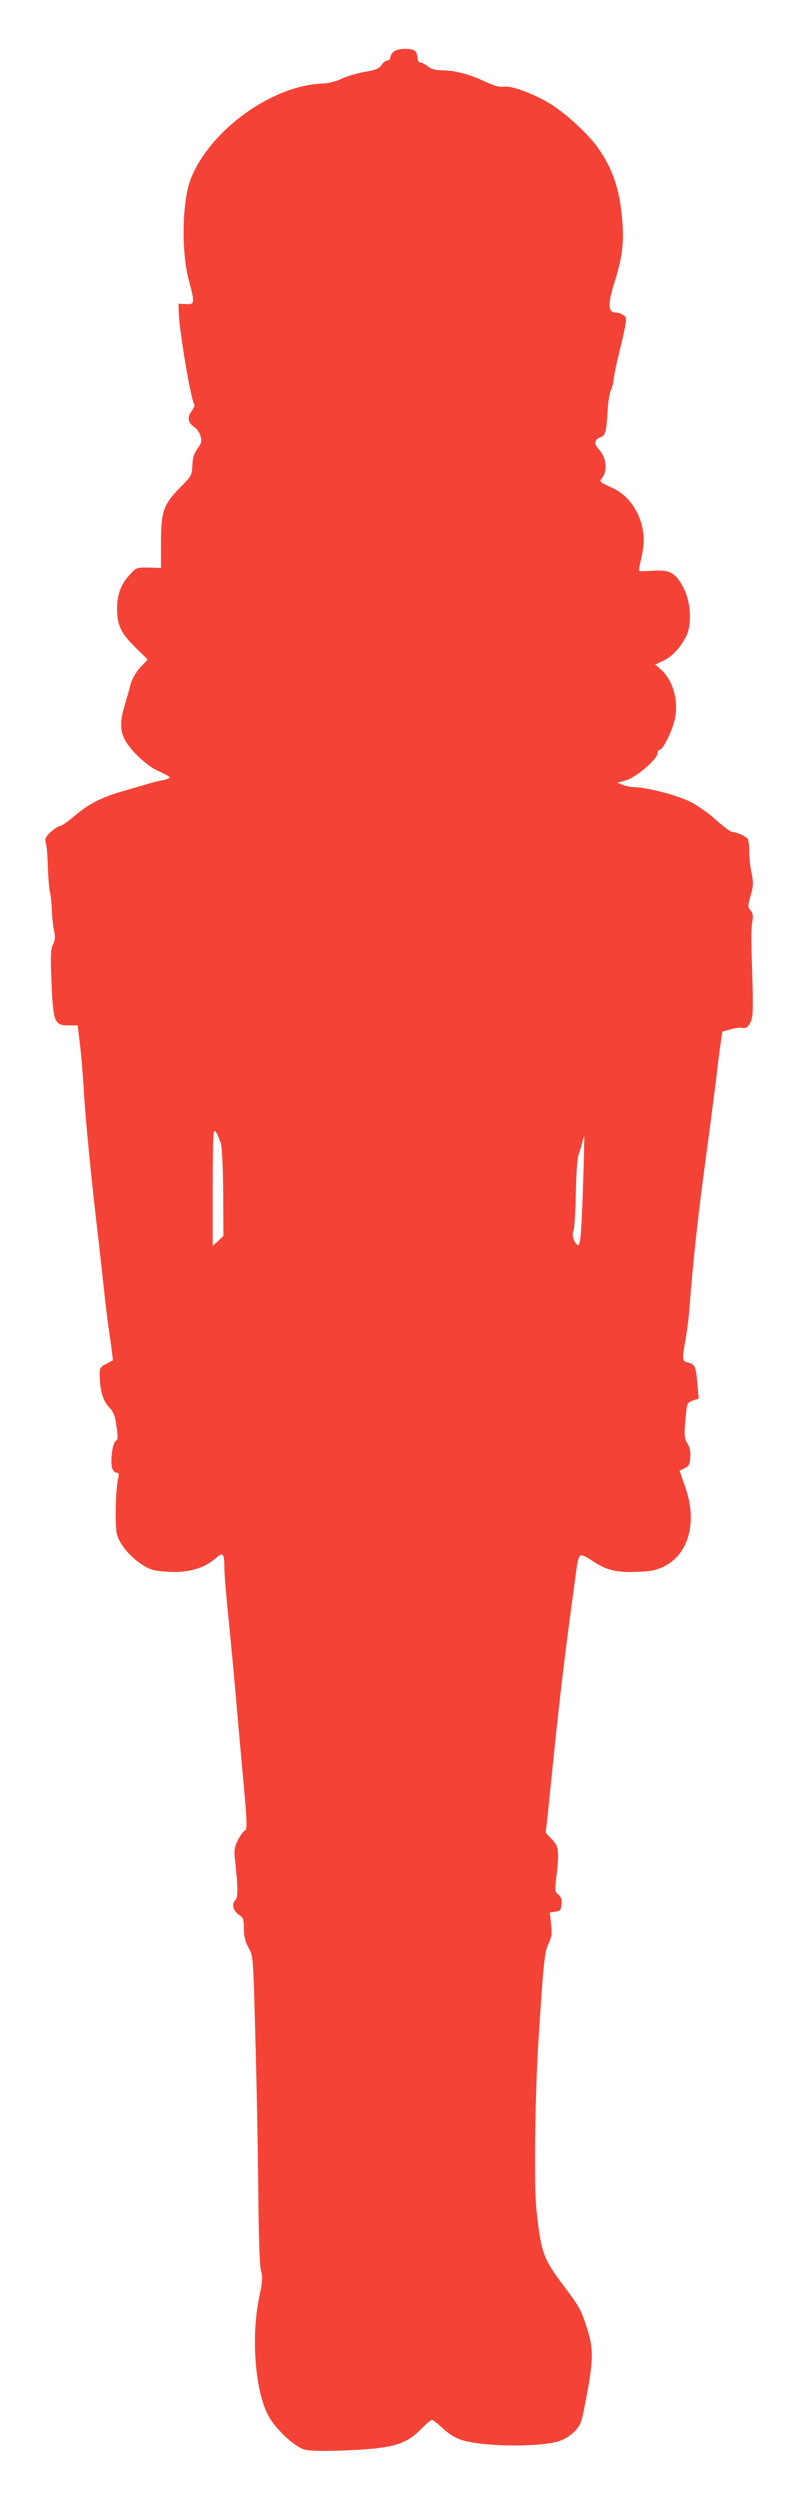
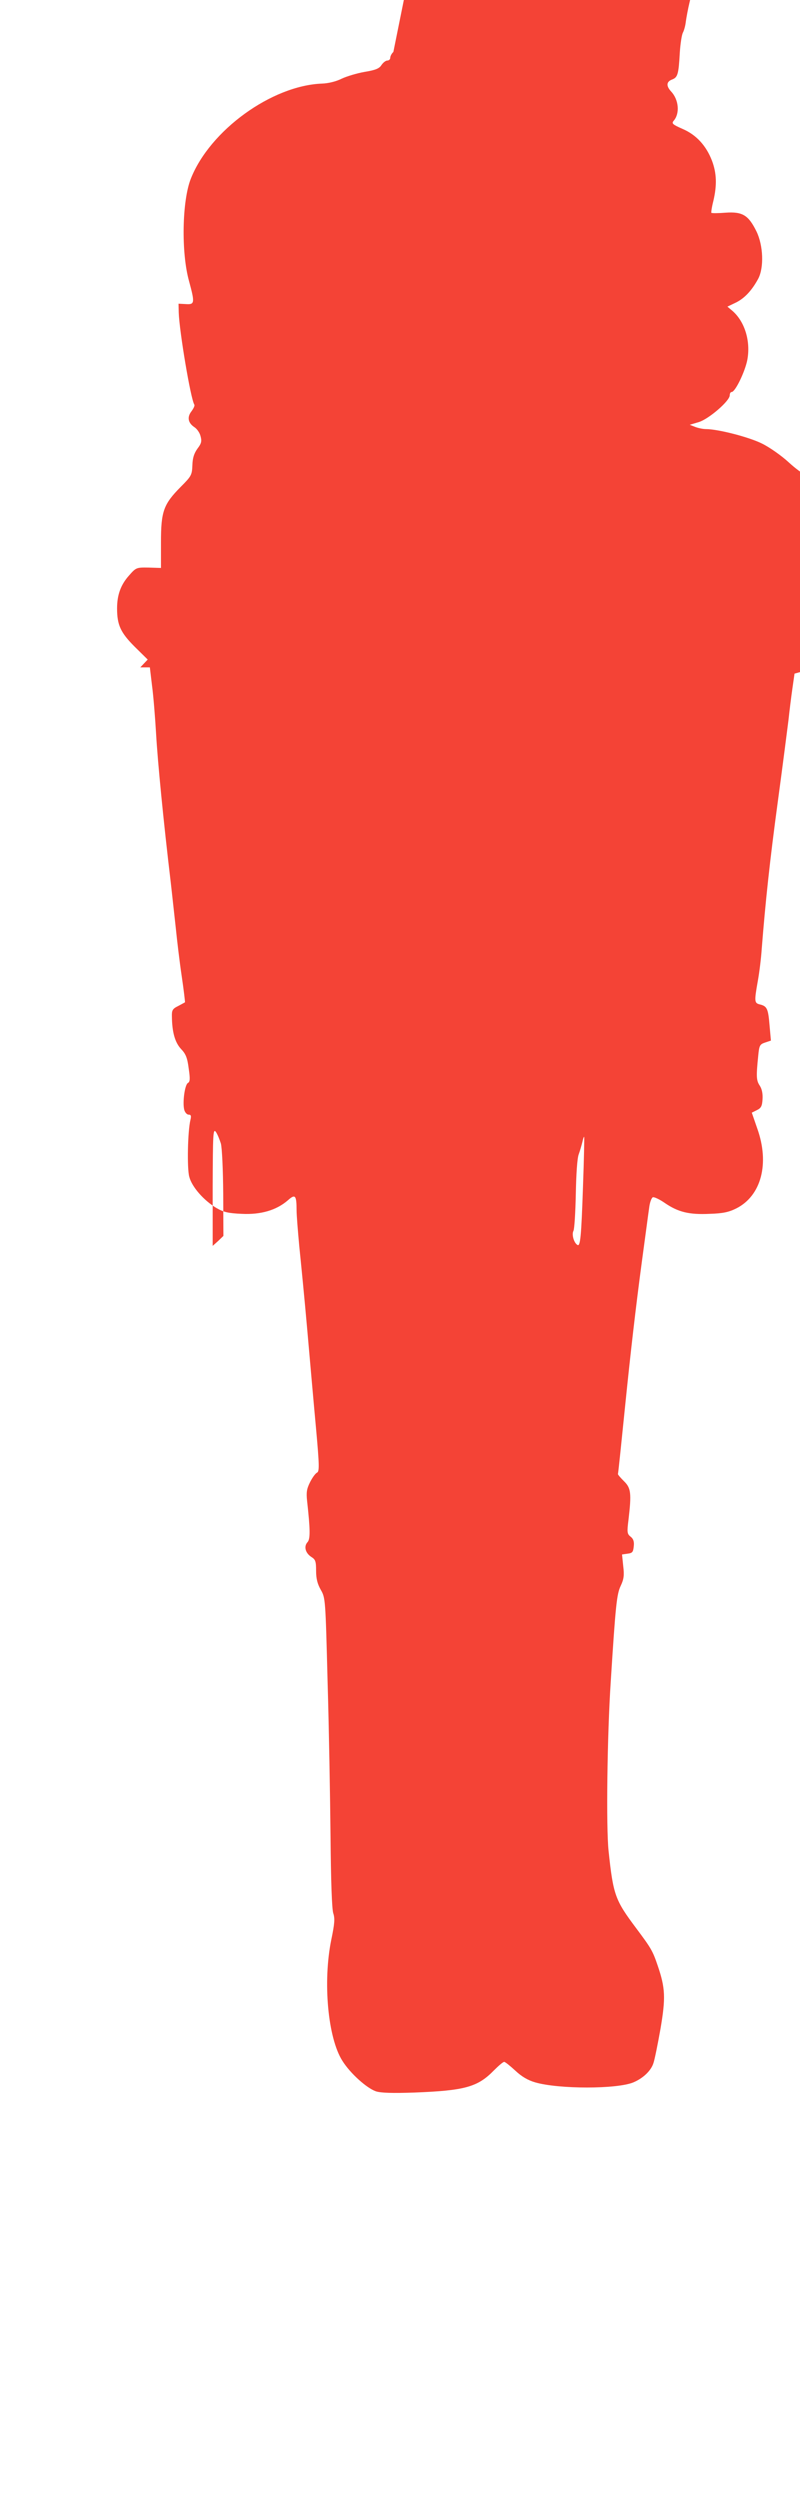
<svg xmlns="http://www.w3.org/2000/svg" version="1.0" width="410pt" height="1280pt" viewBox="0 0 410 1280" preserveAspectRatio="xMidYMid meet">
  <g transform="translate(0,1280) scale(0.1,-0.1)" fill="#f44336" stroke="none">
-     <path d="M2016 12534 c-9 -8 -16 -22 -16 -30 0 -8 -7 -14 -15 -14 -8 0 -21 -10 -30 -23 -11 -18 -31 -26 -86 -35 -40 -7 -93 -23 -118 -35 -28 -14 -68 -24 -101 -25 -257 -10 -574 -239 -672 -487 -45 -113 -50 -379 -9 -525 30 -111 29 -120 -16 -117 l-38 2 1 -45 c3 -95 61 -442 80 -472 3 -5 -4 -19 -14 -33 -24 -30 -19 -60 14 -82 13 -8 28 -29 32 -47 7 -25 4 -37 -16 -63 -17 -24 -25 -47 -26 -85 -2 -50 -5 -56 -60 -111 -88 -89 -101 -125 -101 -283 l0 -132 -64 2 c-62 1 -64 0 -100 -41 -42 -47 -61 -99 -61 -168 0 -85 18 -124 90 -196 l67 -66 -38 -40 c-22 -24 -42 -59 -49 -84 -6 -24 -20 -74 -31 -110 -23 -79 -24 -118 -4 -167 24 -56 118 -146 181 -172 30 -13 54 -27 54 -31 0 -4 -17 -10 -37 -14 -21 -3 -58 -13 -83 -21 -25 -7 -79 -23 -120 -35 -107 -30 -174 -64 -246 -125 -35 -30 -70 -54 -78 -54 -7 0 -28 -14 -46 -30 -27 -25 -31 -34 -25 -58 5 -15 9 -68 10 -119 2 -50 6 -109 11 -130 5 -21 9 -65 10 -98 1 -33 6 -78 11 -100 7 -30 6 -47 -5 -70 -12 -24 -14 -59 -8 -193 8 -204 15 -222 85 -222 l49 0 11 -92 c7 -51 16 -163 21 -248 8 -142 38 -450 75 -760 8 -69 19 -174 26 -235 6 -60 19 -170 30 -244 11 -74 18 -135 17 -136 -2 -1 -18 -10 -35 -19 -29 -14 -33 -22 -32 -54 1 -81 16 -132 46 -165 25 -26 33 -45 40 -100 8 -54 7 -69 -4 -75 -16 -9 -28 -99 -19 -136 3 -14 14 -26 22 -26 13 0 15 -6 10 -27 -14 -57 -18 -248 -6 -291 13 -52 75 -122 139 -160 36 -21 60 -27 130 -30 99 -5 178 19 236 69 38 34 45 27 45 -51 0 -26 7 -110 14 -186 8 -77 27 -269 41 -429 14 -159 34 -387 45 -505 17 -188 17 -216 5 -223 -9 -4 -25 -27 -36 -49 -17 -34 -20 -52 -15 -97 16 -145 17 -194 2 -210 -20 -22 -11 -56 20 -76 21 -13 24 -23 24 -71 0 -40 7 -67 24 -97 24 -42 24 -46 35 -472 7 -236 13 -592 15 -790 2 -231 7 -372 14 -394 9 -27 7 -53 -10 -135 -44 -215 -18 -504 57 -621 40 -64 125 -140 172 -156 26 -8 84 -10 198 -6 257 10 323 28 406 113 24 24 47 44 53 44 5 0 30 -20 56 -44 33 -31 65 -50 103 -61 121 -35 419 -35 503 0 50 21 91 60 103 99 6 17 22 96 36 175 27 158 25 209 -14 323 -26 77 -34 90 -111 193 -107 143 -117 168 -141 395 -13 121 -7 593 11 865 25 396 31 450 51 492 16 34 19 53 13 102 l-6 59 28 4 c25 3 29 8 32 37 3 25 -2 39 -16 50 -18 14 -19 23 -11 86 16 136 13 163 -23 198 -18 18 -32 34 -31 37 2 7 19 172 38 360 26 255 53 492 85 730 17 124 33 247 37 273 3 27 12 51 19 54 7 2 35 -11 62 -30 68 -46 123 -60 229 -55 69 2 99 9 137 28 128 65 171 230 107 409 l-28 81 26 13 c21 10 27 20 29 55 2 29 -3 53 -14 70 -18 27 -19 46 -8 154 5 52 8 58 35 67 l30 10 -7 78 c-7 86 -13 98 -49 107 -29 7 -30 14 -11 121 8 44 17 118 20 165 19 240 41 447 82 750 25 184 49 373 55 420 5 47 14 119 20 161 l11 77 44 12 c24 7 50 10 58 7 21 -8 44 17 51 56 4 18 4 105 1 192 -7 222 -7 255 0 298 5 27 2 43 -10 56 -14 16 -14 22 1 75 14 49 15 67 5 115 -7 32 -12 82 -12 112 0 30 -4 59 -8 64 -9 13 -58 35 -78 35 -9 0 -46 27 -82 60 -37 34 -98 77 -137 96 -66 33 -225 74 -287 74 -15 0 -39 5 -55 11 l-28 11 47 14 c51 16 158 108 158 137 0 9 4 17 10 17 18 0 68 103 80 164 18 96 -13 197 -77 252 l-25 21 44 21 c44 22 81 61 114 122 30 57 26 170 -9 242 -41 83 -71 102 -158 96 -37 -3 -70 -3 -73 -1 -2 2 2 30 10 61 19 81 17 142 -7 206 -30 78 -81 133 -151 163 -52 23 -57 28 -45 42 32 37 26 107 -13 149 -27 29 -25 51 5 62 28 11 33 26 39 137 3 46 10 92 16 103 6 11 13 37 15 57 3 21 11 65 19 98 53 221 52 216 31 231 -10 8 -29 14 -41 14 -38 0 -39 46 -4 157 39 122 49 201 39 318 -13 154 -46 254 -122 365 -48 69 -162 175 -243 226 -87 54 -206 98 -244 90 -18 -3 -48 5 -91 25 -80 38 -159 59 -222 59 -34 0 -57 6 -74 20 -14 11 -32 20 -39 20 -8 0 -14 10 -14 23 0 13 -5 28 -12 35 -18 18 -94 15 -112 -4z m-884 -5589 c6 -23 11 -131 12 -257 l1 -216 -27 -26 -28 -25 0 302 c1 270 2 300 16 282 8 -11 19 -38 26 -60z m1856 -215 c-9 -268 -14 -314 -29 -304 -18 11 -30 54 -20 72 5 10 10 94 12 187 2 103 7 184 15 205 7 19 15 48 19 64 3 15 7 27 9 25 1 -2 -1 -114 -6 -249z" />
+     <path d="M2016 12534 c-9 -8 -16 -22 -16 -30 0 -8 -7 -14 -15 -14 -8 0 -21 -10 -30 -23 -11 -18 -31 -26 -86 -35 -40 -7 -93 -23 -118 -35 -28 -14 -68 -24 -101 -25 -257 -10 -574 -239 -672 -487 -45 -113 -50 -379 -9 -525 30 -111 29 -120 -16 -117 l-38 2 1 -45 c3 -95 61 -442 80 -472 3 -5 -4 -19 -14 -33 -24 -30 -19 -60 14 -82 13 -8 28 -29 32 -47 7 -25 4 -37 -16 -63 -17 -24 -25 -47 -26 -85 -2 -50 -5 -56 -60 -111 -88 -89 -101 -125 -101 -283 l0 -132 -64 2 c-62 1 -64 0 -100 -41 -42 -47 -61 -99 -61 -168 0 -85 18 -124 90 -196 l67 -66 -38 -40 l49 0 11 -92 c7 -51 16 -163 21 -248 8 -142 38 -450 75 -760 8 -69 19 -174 26 -235 6 -60 19 -170 30 -244 11 -74 18 -135 17 -136 -2 -1 -18 -10 -35 -19 -29 -14 -33 -22 -32 -54 1 -81 16 -132 46 -165 25 -26 33 -45 40 -100 8 -54 7 -69 -4 -75 -16 -9 -28 -99 -19 -136 3 -14 14 -26 22 -26 13 0 15 -6 10 -27 -14 -57 -18 -248 -6 -291 13 -52 75 -122 139 -160 36 -21 60 -27 130 -30 99 -5 178 19 236 69 38 34 45 27 45 -51 0 -26 7 -110 14 -186 8 -77 27 -269 41 -429 14 -159 34 -387 45 -505 17 -188 17 -216 5 -223 -9 -4 -25 -27 -36 -49 -17 -34 -20 -52 -15 -97 16 -145 17 -194 2 -210 -20 -22 -11 -56 20 -76 21 -13 24 -23 24 -71 0 -40 7 -67 24 -97 24 -42 24 -46 35 -472 7 -236 13 -592 15 -790 2 -231 7 -372 14 -394 9 -27 7 -53 -10 -135 -44 -215 -18 -504 57 -621 40 -64 125 -140 172 -156 26 -8 84 -10 198 -6 257 10 323 28 406 113 24 24 47 44 53 44 5 0 30 -20 56 -44 33 -31 65 -50 103 -61 121 -35 419 -35 503 0 50 21 91 60 103 99 6 17 22 96 36 175 27 158 25 209 -14 323 -26 77 -34 90 -111 193 -107 143 -117 168 -141 395 -13 121 -7 593 11 865 25 396 31 450 51 492 16 34 19 53 13 102 l-6 59 28 4 c25 3 29 8 32 37 3 25 -2 39 -16 50 -18 14 -19 23 -11 86 16 136 13 163 -23 198 -18 18 -32 34 -31 37 2 7 19 172 38 360 26 255 53 492 85 730 17 124 33 247 37 273 3 27 12 51 19 54 7 2 35 -11 62 -30 68 -46 123 -60 229 -55 69 2 99 9 137 28 128 65 171 230 107 409 l-28 81 26 13 c21 10 27 20 29 55 2 29 -3 53 -14 70 -18 27 -19 46 -8 154 5 52 8 58 35 67 l30 10 -7 78 c-7 86 -13 98 -49 107 -29 7 -30 14 -11 121 8 44 17 118 20 165 19 240 41 447 82 750 25 184 49 373 55 420 5 47 14 119 20 161 l11 77 44 12 c24 7 50 10 58 7 21 -8 44 17 51 56 4 18 4 105 1 192 -7 222 -7 255 0 298 5 27 2 43 -10 56 -14 16 -14 22 1 75 14 49 15 67 5 115 -7 32 -12 82 -12 112 0 30 -4 59 -8 64 -9 13 -58 35 -78 35 -9 0 -46 27 -82 60 -37 34 -98 77 -137 96 -66 33 -225 74 -287 74 -15 0 -39 5 -55 11 l-28 11 47 14 c51 16 158 108 158 137 0 9 4 17 10 17 18 0 68 103 80 164 18 96 -13 197 -77 252 l-25 21 44 21 c44 22 81 61 114 122 30 57 26 170 -9 242 -41 83 -71 102 -158 96 -37 -3 -70 -3 -73 -1 -2 2 2 30 10 61 19 81 17 142 -7 206 -30 78 -81 133 -151 163 -52 23 -57 28 -45 42 32 37 26 107 -13 149 -27 29 -25 51 5 62 28 11 33 26 39 137 3 46 10 92 16 103 6 11 13 37 15 57 3 21 11 65 19 98 53 221 52 216 31 231 -10 8 -29 14 -41 14 -38 0 -39 46 -4 157 39 122 49 201 39 318 -13 154 -46 254 -122 365 -48 69 -162 175 -243 226 -87 54 -206 98 -244 90 -18 -3 -48 5 -91 25 -80 38 -159 59 -222 59 -34 0 -57 6 -74 20 -14 11 -32 20 -39 20 -8 0 -14 10 -14 23 0 13 -5 28 -12 35 -18 18 -94 15 -112 -4z m-884 -5589 c6 -23 11 -131 12 -257 l1 -216 -27 -26 -28 -25 0 302 c1 270 2 300 16 282 8 -11 19 -38 26 -60z m1856 -215 c-9 -268 -14 -314 -29 -304 -18 11 -30 54 -20 72 5 10 10 94 12 187 2 103 7 184 15 205 7 19 15 48 19 64 3 15 7 27 9 25 1 -2 -1 -114 -6 -249z" />
  </g>
</svg>